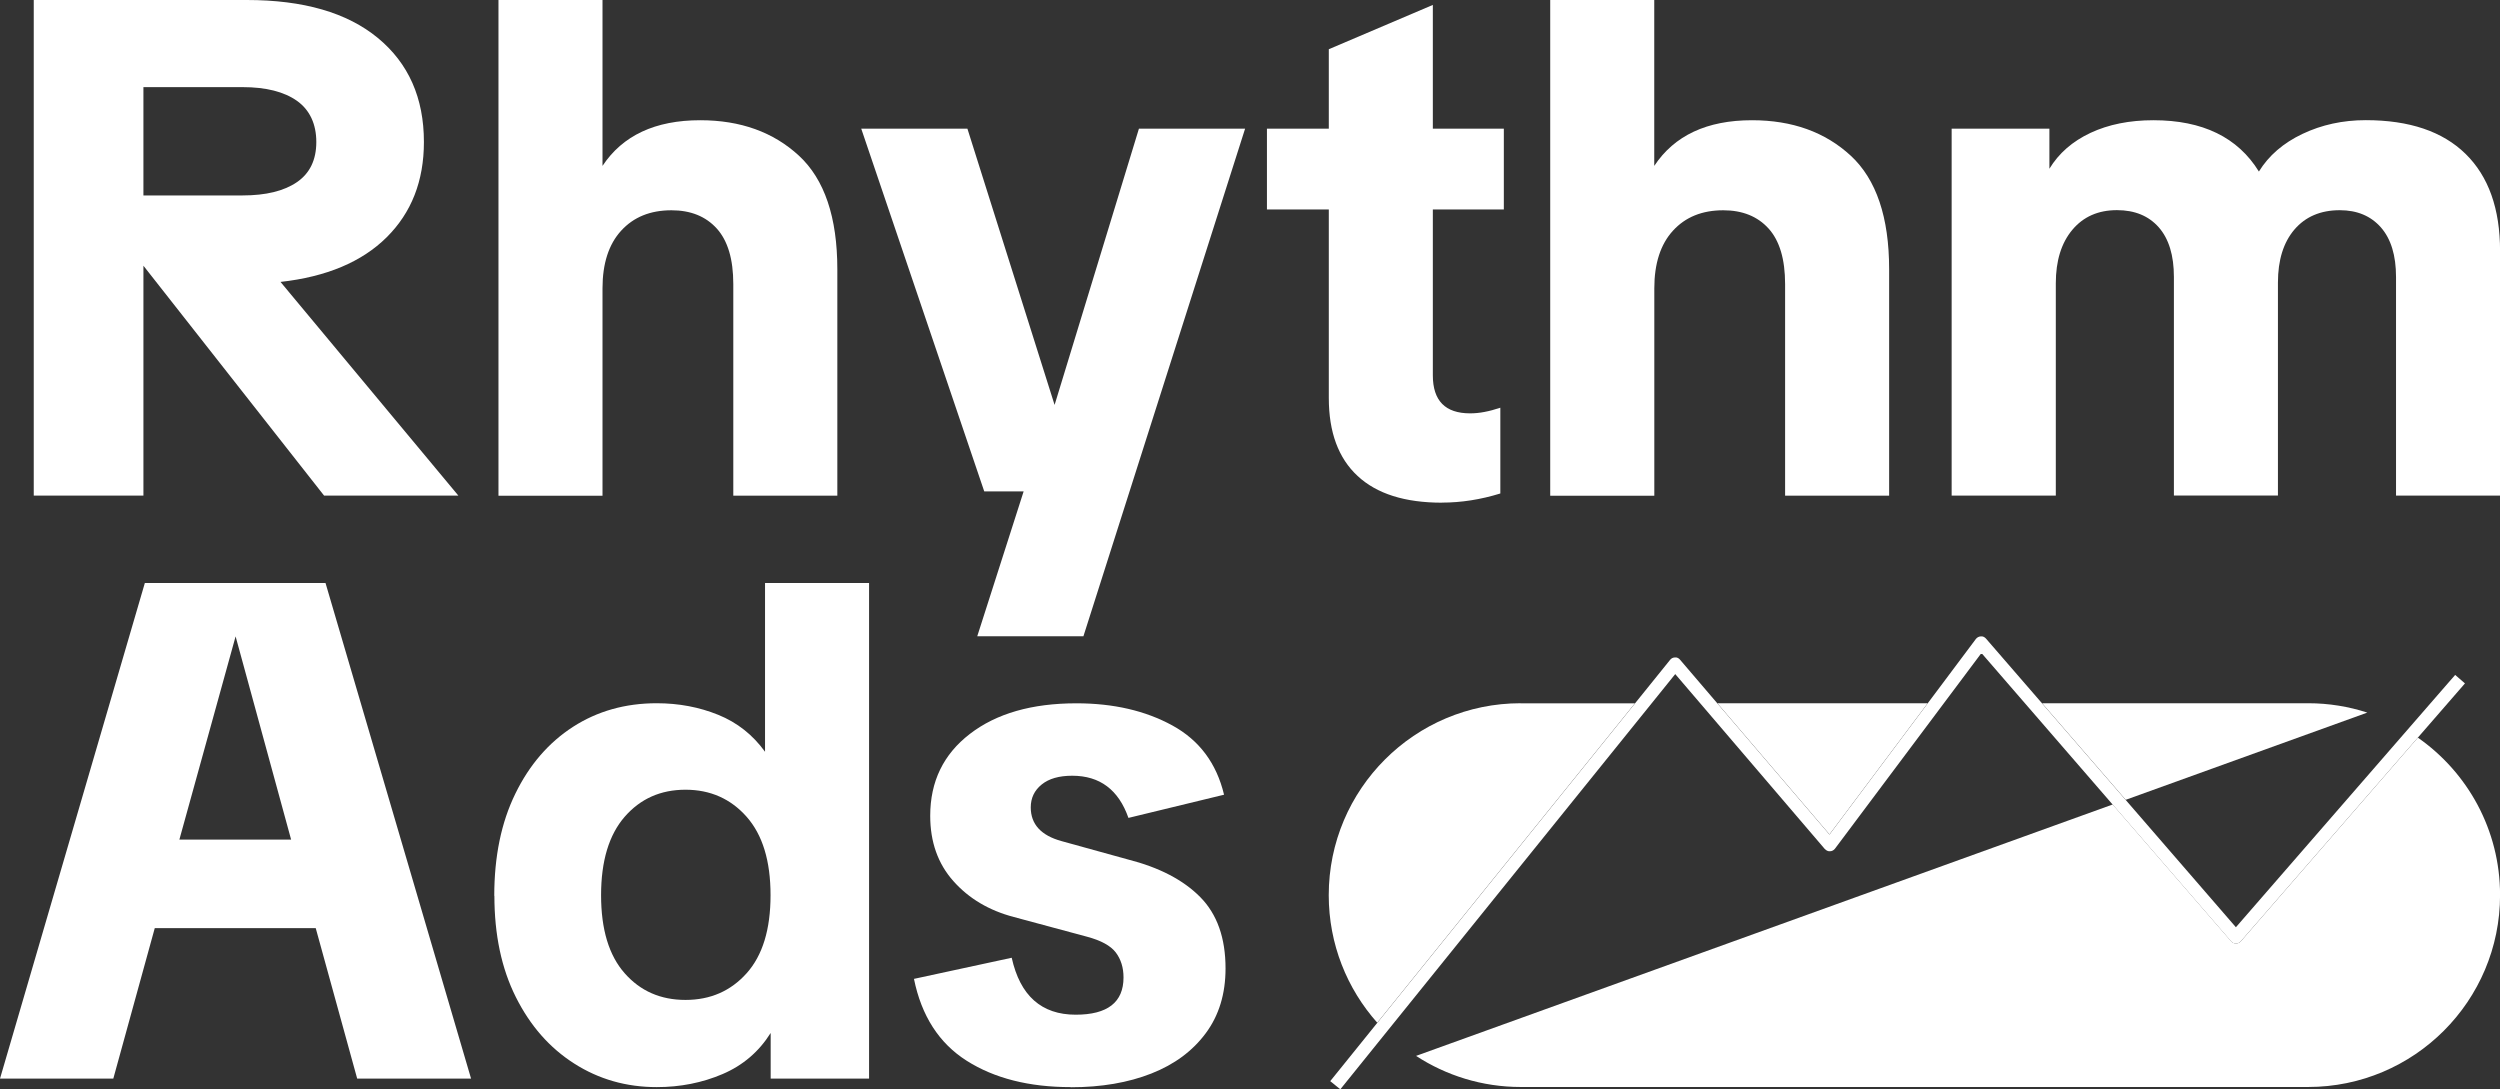
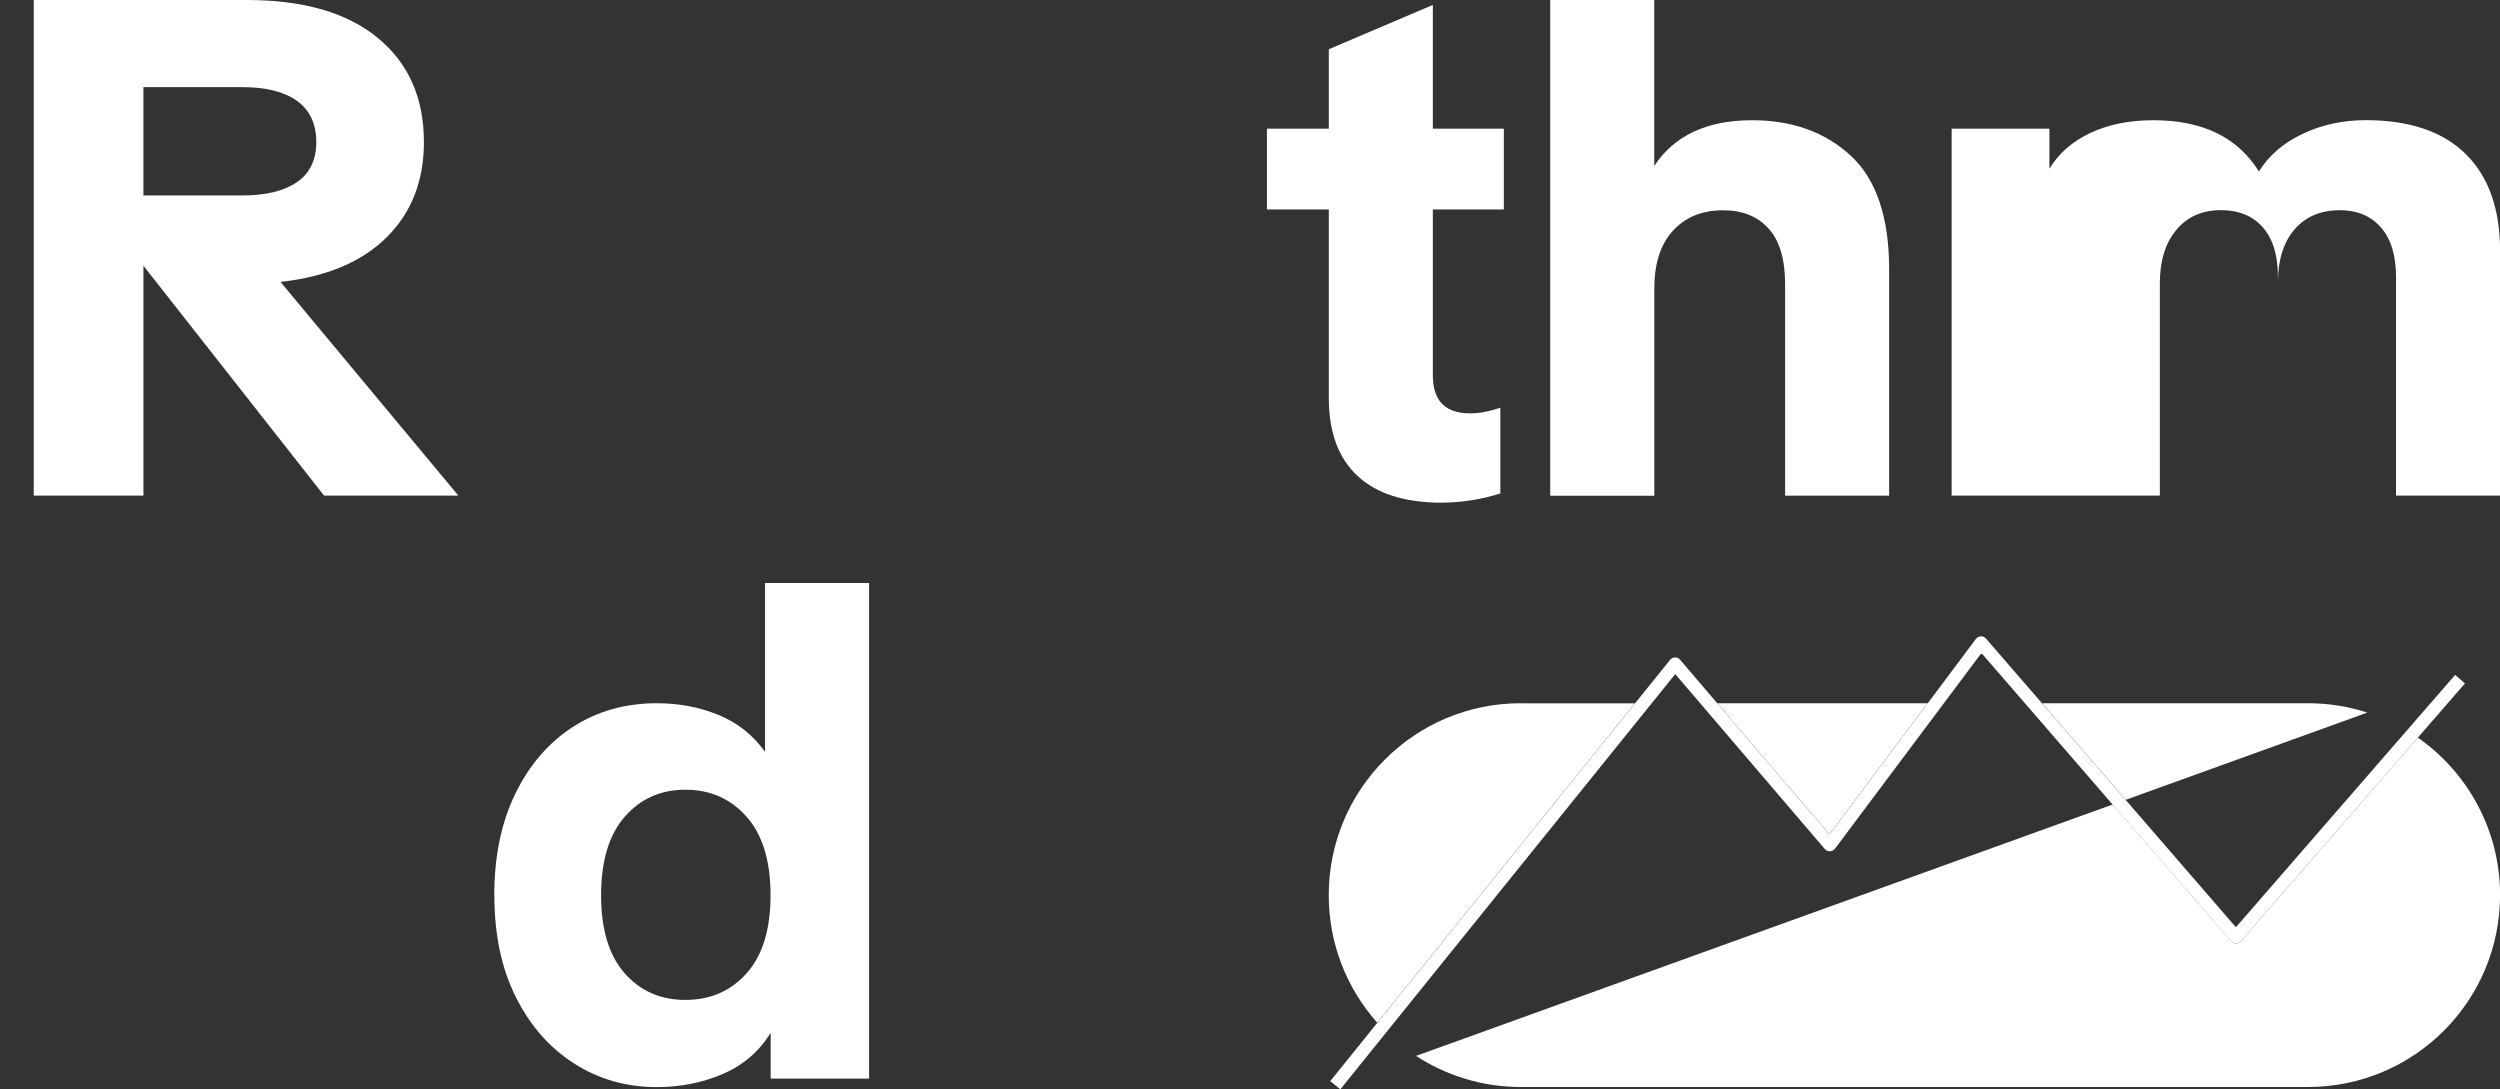
<svg xmlns="http://www.w3.org/2000/svg" id="Capa_2" data-name="Capa 2" viewBox="0 0 385.93 168.14">
  <rect x="0" y="0" width="385.93" height="168.14" fill="#333333" stroke="none" />
  <defs>
    <style>      .cls-1 {        fill: #fff;      }    </style>
  </defs>
  <g id="Capa_1-2" data-name="Capa 1">
    <g>
      <g>
        <path class="cls-1" d="m5.21,76.51V0h32.88c8.75,0,15.5,1.95,20.24,5.86,4.74,3.91,7.11,9.26,7.11,16.06,0,6.01-1.92,10.91-5.75,14.71-3.83,3.8-9.3,6.1-16.39,6.89l27.46,32.99h-20.73l-27.89-35.49v35.49H5.21ZM22.14,30.17h15.3c3.62,0,6.42-.69,8.41-2.06,1.99-1.37,2.98-3.44,2.98-6.19s-1-4.94-2.98-6.35c-1.99-1.41-4.79-2.12-8.41-2.12h-15.3v16.71Z" />
-         <path class="cls-1" d="m76.95,76.51V0h16.06v25.61c3.11-4.7,8.14-7.05,15.08-7.05,6.22,0,11.3,1.83,15.25,5.48,3.94,3.65,5.92,9.5,5.92,17.53v34.95h-16.06v-32.67c0-3.83-.85-6.69-2.55-8.57-1.7-1.88-4.03-2.82-7-2.82-3.26,0-5.84,1.05-7.76,3.15-1.92,2.1-2.88,5.07-2.88,8.9v32.02h-16.06Z" />
-         <path class="cls-1" d="m150.86,98.22l7.16-22.36h-6.08l-18.99-56h16.39l13.46,42.65,13.02-42.65h16.39l-24.96,78.36h-16.39Z" />
        <path class="cls-1" d="m222.6,77.6c-5.72,0-10.06-1.37-13.02-4.12-2.97-2.75-4.45-6.76-4.45-12.05v-29.09h-9.55v-12.48h9.55V7.6l16.06-6.84v19.1h10.96v12.48h-10.96v25.61c0,3.91,1.92,5.86,5.75,5.86.72,0,1.47-.07,2.23-.22.76-.14,1.57-.36,2.44-.65v13.24c-3.04.94-6.04,1.41-9.01,1.41Z" />
        <path class="cls-1" d="m239.31,76.51V0h16.06v25.61c3.11-4.7,8.14-7.05,15.09-7.05,6.22,0,11.3,1.83,15.25,5.48,3.94,3.65,5.92,9.5,5.92,17.53v34.95h-16.06v-32.67c0-3.83-.85-6.69-2.55-8.57-1.7-1.88-4.04-2.82-7-2.82-3.26,0-5.84,1.05-7.76,3.15-1.92,2.1-2.88,5.07-2.88,8.9v32.02h-16.06Z" />
-         <path class="cls-1" d="m301.28,76.51V19.86h15.09v6.19c1.45-2.39,3.56-4.23,6.35-5.54,2.78-1.3,6.02-1.95,9.71-1.95,7.6,0,13.02,2.64,16.28,7.92,1.52-2.46,3.76-4.4,6.73-5.81,2.97-1.41,6.22-2.12,9.77-2.12,6.73,0,11.87,1.74,15.41,5.21,3.54,3.47,5.32,8.47,5.32,14.98v37.77h-16.06v-33.75c0-3.33-.78-5.88-2.33-7.65-1.56-1.77-3.67-2.66-6.35-2.66-2.97,0-5.3,1-7,2.98-1.7,1.99-2.55,4.72-2.55,8.19v32.88h-16.06v-33.75c0-3.33-.78-5.88-2.33-7.65-1.56-1.77-3.71-2.66-6.46-2.66-2.89,0-5.19,1.01-6.89,3.04-1.7,2.03-2.55,4.78-2.55,8.25v32.78h-16.06Z" />
-         <path class="cls-1" d="m0,166.51l22.36-76.51h27.89l22.47,76.51h-17.58l-6.4-23.23h-24.85l-6.4,23.23H0Zm27.68-36.9h17.26l-8.57-31.37-8.68,31.37Z" />
+         <path class="cls-1" d="m301.28,76.51V19.86h15.09v6.19c1.45-2.39,3.56-4.23,6.35-5.54,2.78-1.3,6.02-1.95,9.71-1.95,7.6,0,13.02,2.64,16.28,7.92,1.52-2.46,3.76-4.4,6.73-5.81,2.97-1.41,6.22-2.12,9.77-2.12,6.73,0,11.87,1.74,15.41,5.21,3.54,3.47,5.32,8.47,5.32,14.98v37.77h-16.06v-33.75c0-3.33-.78-5.88-2.33-7.65-1.56-1.77-3.67-2.66-6.35-2.66-2.97,0-5.3,1-7,2.98-1.7,1.99-2.55,4.72-2.55,8.19v32.88v-33.75c0-3.33-.78-5.88-2.33-7.65-1.56-1.77-3.71-2.66-6.46-2.66-2.89,0-5.19,1.01-6.89,3.04-1.7,2.03-2.55,4.78-2.55,8.25v32.78h-16.06Z" />
        <path class="cls-1" d="m76.3,138.3c0-6.08,1.08-11.34,3.26-15.79,2.17-4.45,5.14-7.88,8.9-10.31,3.76-2.42,8.07-3.64,12.92-3.64,3.4,0,6.57.6,9.5,1.79,2.93,1.19,5.33,3.09,7.22,5.7v-26.05h16.06v76.51h-15.19v-7.05c-1.81,2.89-4.29,5.01-7.43,6.35s-6.53,2.01-10.15,2.01c-4.71,0-8.95-1.21-12.75-3.64-3.8-2.42-6.8-5.84-9.01-10.26-2.21-4.41-3.31-9.62-3.31-15.63Zm29.52,16.06c3.83,0,6.98-1.37,9.44-4.12,2.46-2.75,3.69-6.76,3.69-12.05s-1.23-9.31-3.69-12.1c-2.46-2.78-5.61-4.18-9.44-4.18s-6.96,1.39-9.39,4.18c-2.42,2.79-3.64,6.82-3.64,12.1s1.21,9.3,3.64,12.05c2.42,2.75,5.55,4.12,9.39,4.12Z" />
-         <path class="cls-1" d="m165.29,167.82c-6.44,0-11.79-1.36-16.06-4.07-4.27-2.71-6.98-6.93-8.14-12.64l15.09-3.26c1.3,5.86,4.59,8.79,9.88,8.79,4.92,0,7.38-1.92,7.38-5.75,0-1.52-.4-2.8-1.19-3.85-.8-1.05-2.28-1.86-4.45-2.44l-11.29-3.04c-3.84-1.01-6.95-2.86-9.33-5.54-2.39-2.68-3.58-6.04-3.58-10.09,0-5.28,2.04-9.5,6.13-12.64,4.09-3.15,9.57-4.72,16.44-4.72,5.71,0,10.65,1.14,14.81,3.42,4.16,2.28,6.82,5.84,7.98,10.69l-14.76,3.58c-1.52-4.34-4.41-6.51-8.68-6.51-2.03,0-3.6.45-4.72,1.36-1.12.91-1.68,2.08-1.68,3.53,0,2.6,1.59,4.34,4.78,5.21l10.2,2.82c4.85,1.23,8.57,3.17,11.18,5.81,2.61,2.64,3.91,6.31,3.91,11.02,0,3.91-1.01,7.24-3.04,9.98-2.03,2.75-4.83,4.83-8.41,6.24-3.58,1.41-7.72,2.12-12.43,2.12Z" />
      </g>
      <g>
        <path class="cls-1" d="m234.75,108.56c-16.36,0-29.63,13.27-29.63,29.63h0c0,7.56,2.83,14.45,7.49,19.69l39.78-49.31h-17.64Z" />
        <polygon class="cls-1" points="297.58 108.56 265.11 108.56 282.42 128.81 297.58 108.56" />
        <path class="cls-1" d="m373.24,113.88l-27.32,31.43c-.19.22-.47.34-.75.34h0c-.29,0-.57-.13-.75-.35l-18.28-21.11-107.54,38.81c4.65,3.03,10.2,4.8,16.16,4.8h121.55c16.36,0,29.63-13.27,29.63-29.63h0c0-10.06-5.02-18.95-12.69-24.3Z" />
        <path class="cls-1" d="m365.46,110.01c-2.88-.94-5.96-1.45-9.15-1.45h-41.07l12.91,14.91,37.31-13.47Z" />
        <path class="cls-1" d="m281.71,131.06c.2.23.49.38.79.35.3,0,.59-.16.77-.4l22.61-30.2,20.25,23.39,18.28,21.11c.19.22.46.35.75.35h0c.29,0,.56-.13.75-.34l27.32-31.43,7.29-8.39-1.51-1.31-1.18,1.35-32.67,37.6-17.02-19.66-12.91-14.91-8.65-9.99c-.2-.23-.5-.38-.79-.34-.3.01-.58.16-.77.4l-7.44,9.94-15.16,20.25-17.31-20.25-5.76-6.74c-.19-.23-.46-.38-.77-.35-.3,0-.58.14-.76.37l-5.42,6.72-39.78,49.31-7.27,9.01,1.56,1.26,1.03-1.28,50.67-62.82,23.1,27.02Z" />
      </g>
    </g>
  </g>
</svg>